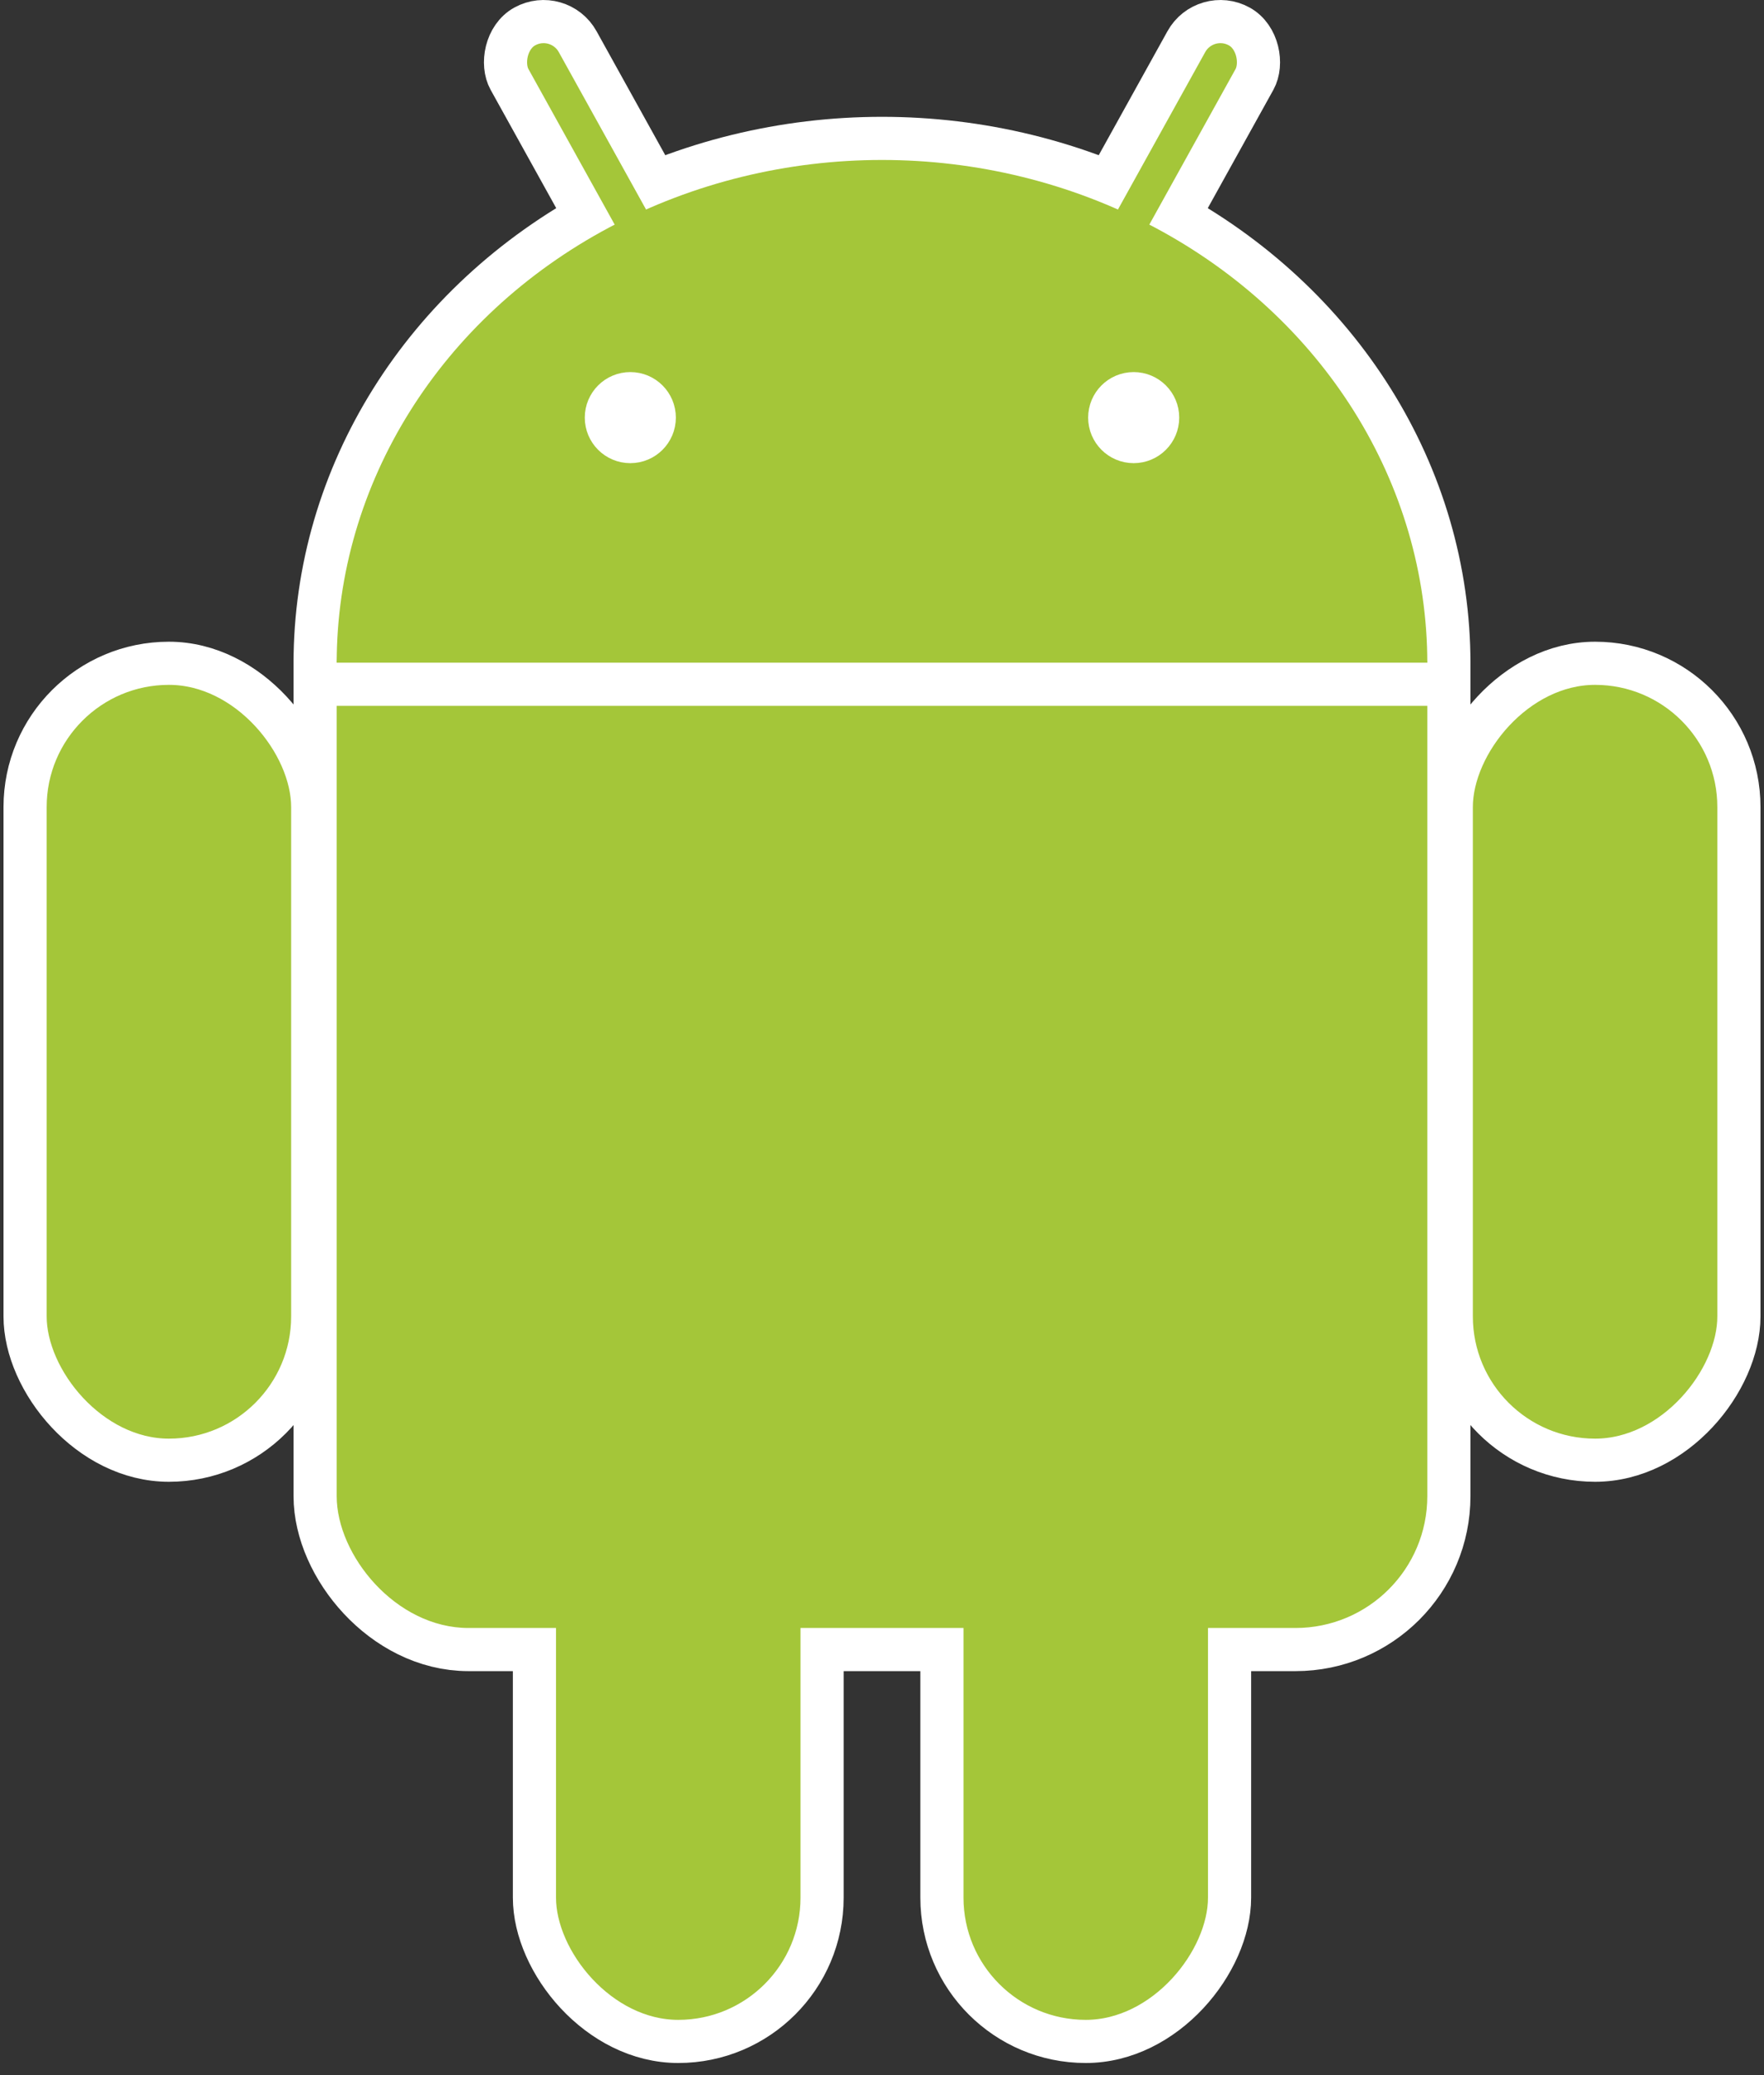
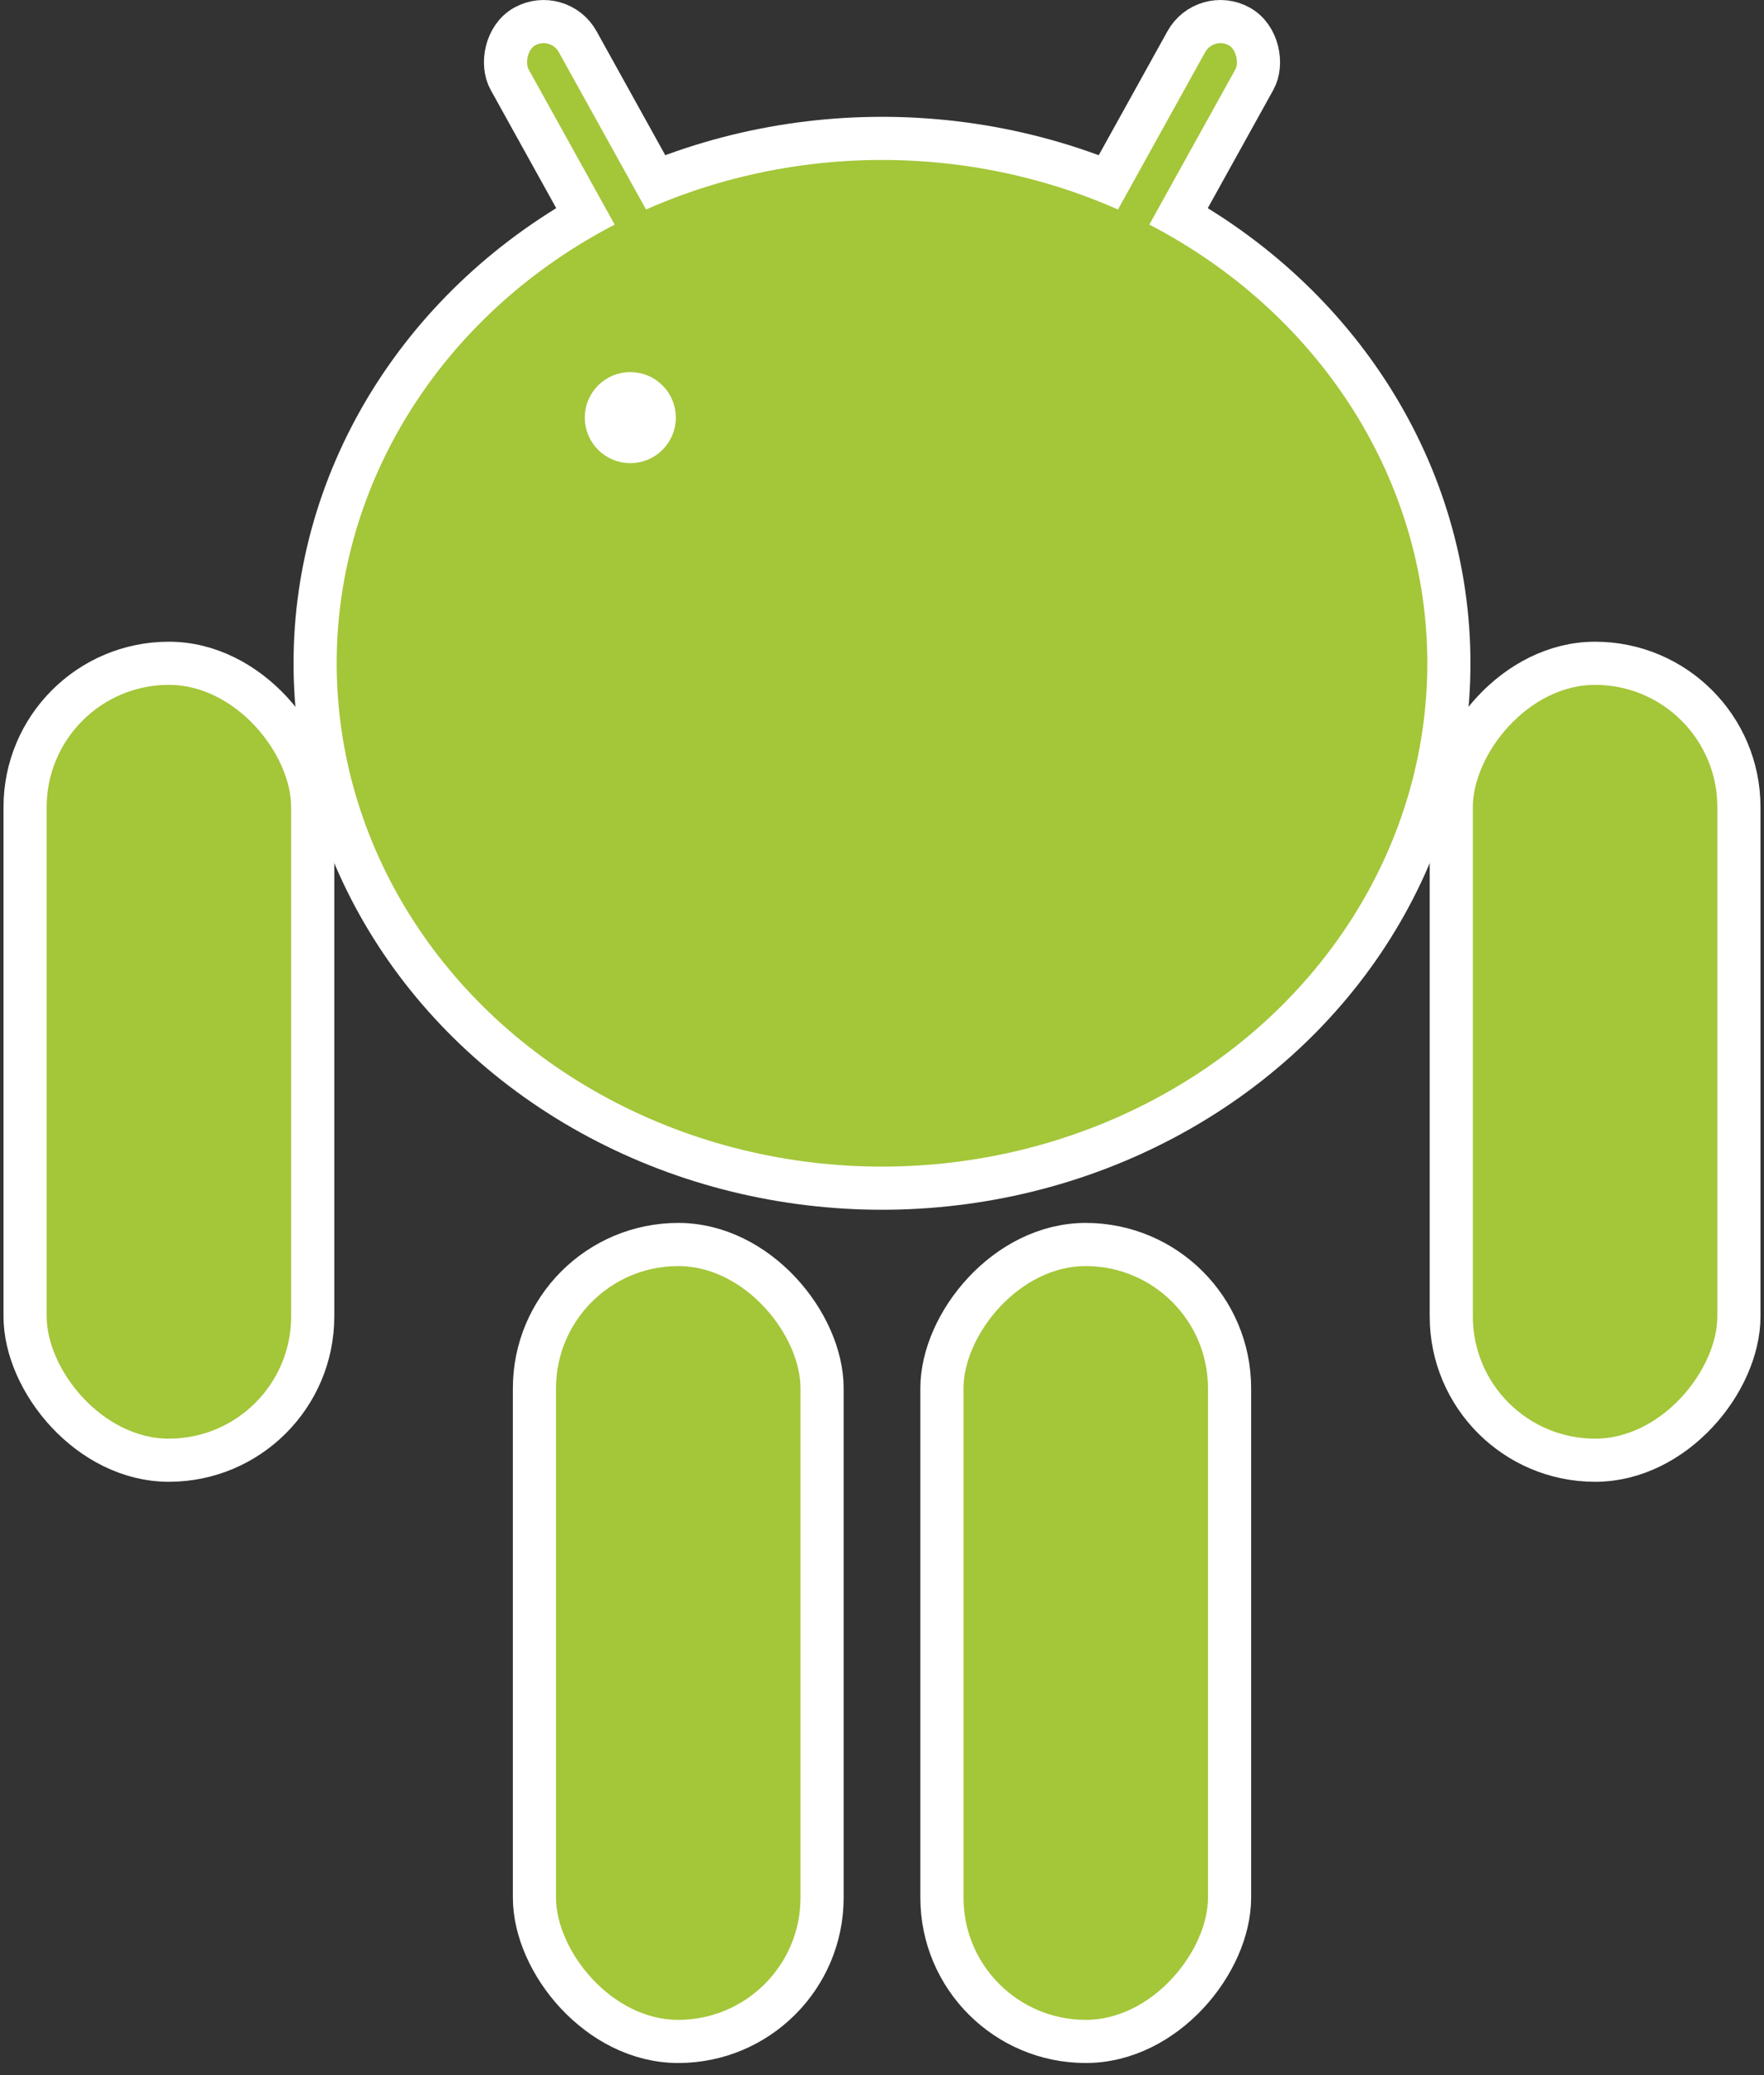
<svg xmlns="http://www.w3.org/2000/svg" xmlns:xlink="http://www.w3.org/1999/xlink" width="68" height="80" version="1.1" viewBox="-147 -70 68 80">
  <rect x="-147" y="-70" width="68" height="80" fill="#333333" stroke="none" />
  <g transform="matrix(.231 0 0 .231 -113 -53.9)" fill="#a4c639">
    <use width="100%" height="100%" stroke="#ffffff" stroke-width="14.4" xlink:href="#b" />
    <use transform="scale(-1,1)" width="100%" height="100%" xlink:href="#a" />
    <g id="a" stroke="#fff" stroke-width="7.2">
      <rect transform="rotate(29)" x="14" y="-86" width="13" height="86" rx="6.5" />
      <rect id="c" x="-143" y="41" width="48" height="133" rx="24" />
      <use x="85" y="97" width="100%" height="100%" xlink:href="#c" />
    </g>
    <g id="b">
      <ellipse cy="41" rx="91" ry="84" />
-       <rect x="-91" y="20" width="182" height="182" rx="22" />
    </g>
  </g>
  <g transform="matrix(.231 0 0 .231 -113 -53.9)" fill="#fff" stroke="#fff" stroke-width="7.2">
-     <path d="m-95 44.5h190" />
    <circle cx="-42" r="4" />
-     <circle cx="42" r="4" />
  </g>
</svg>